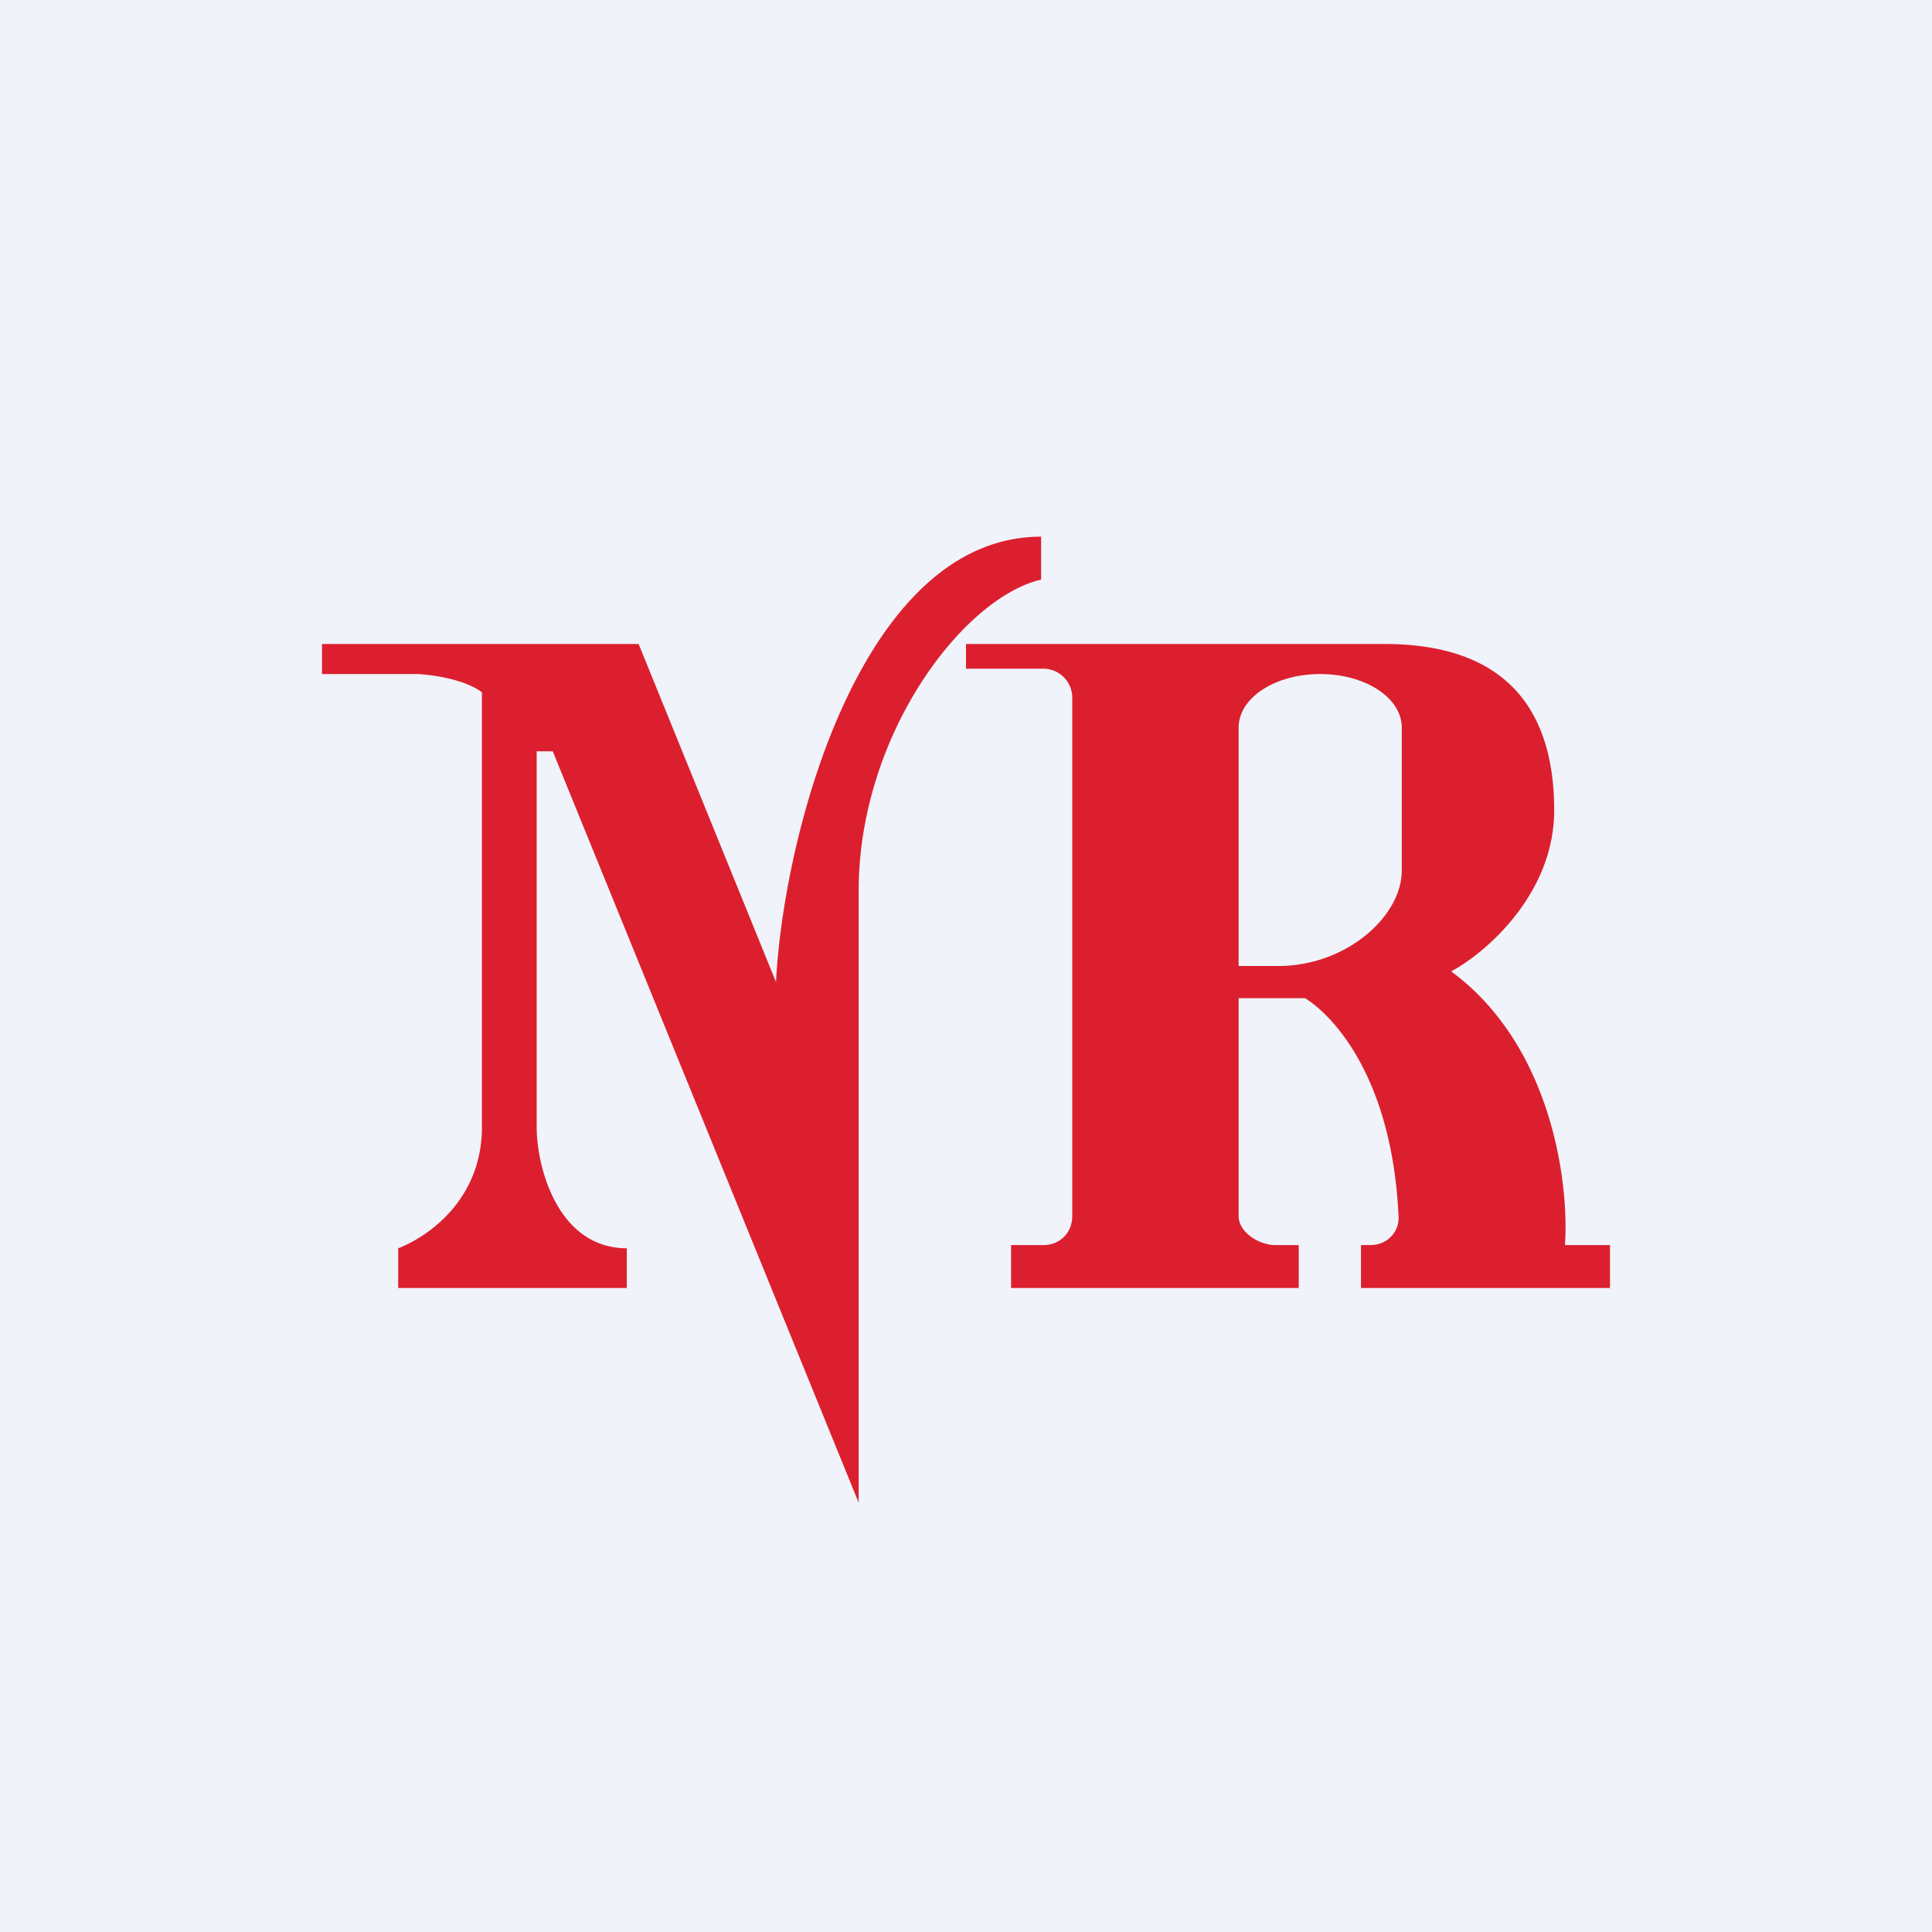
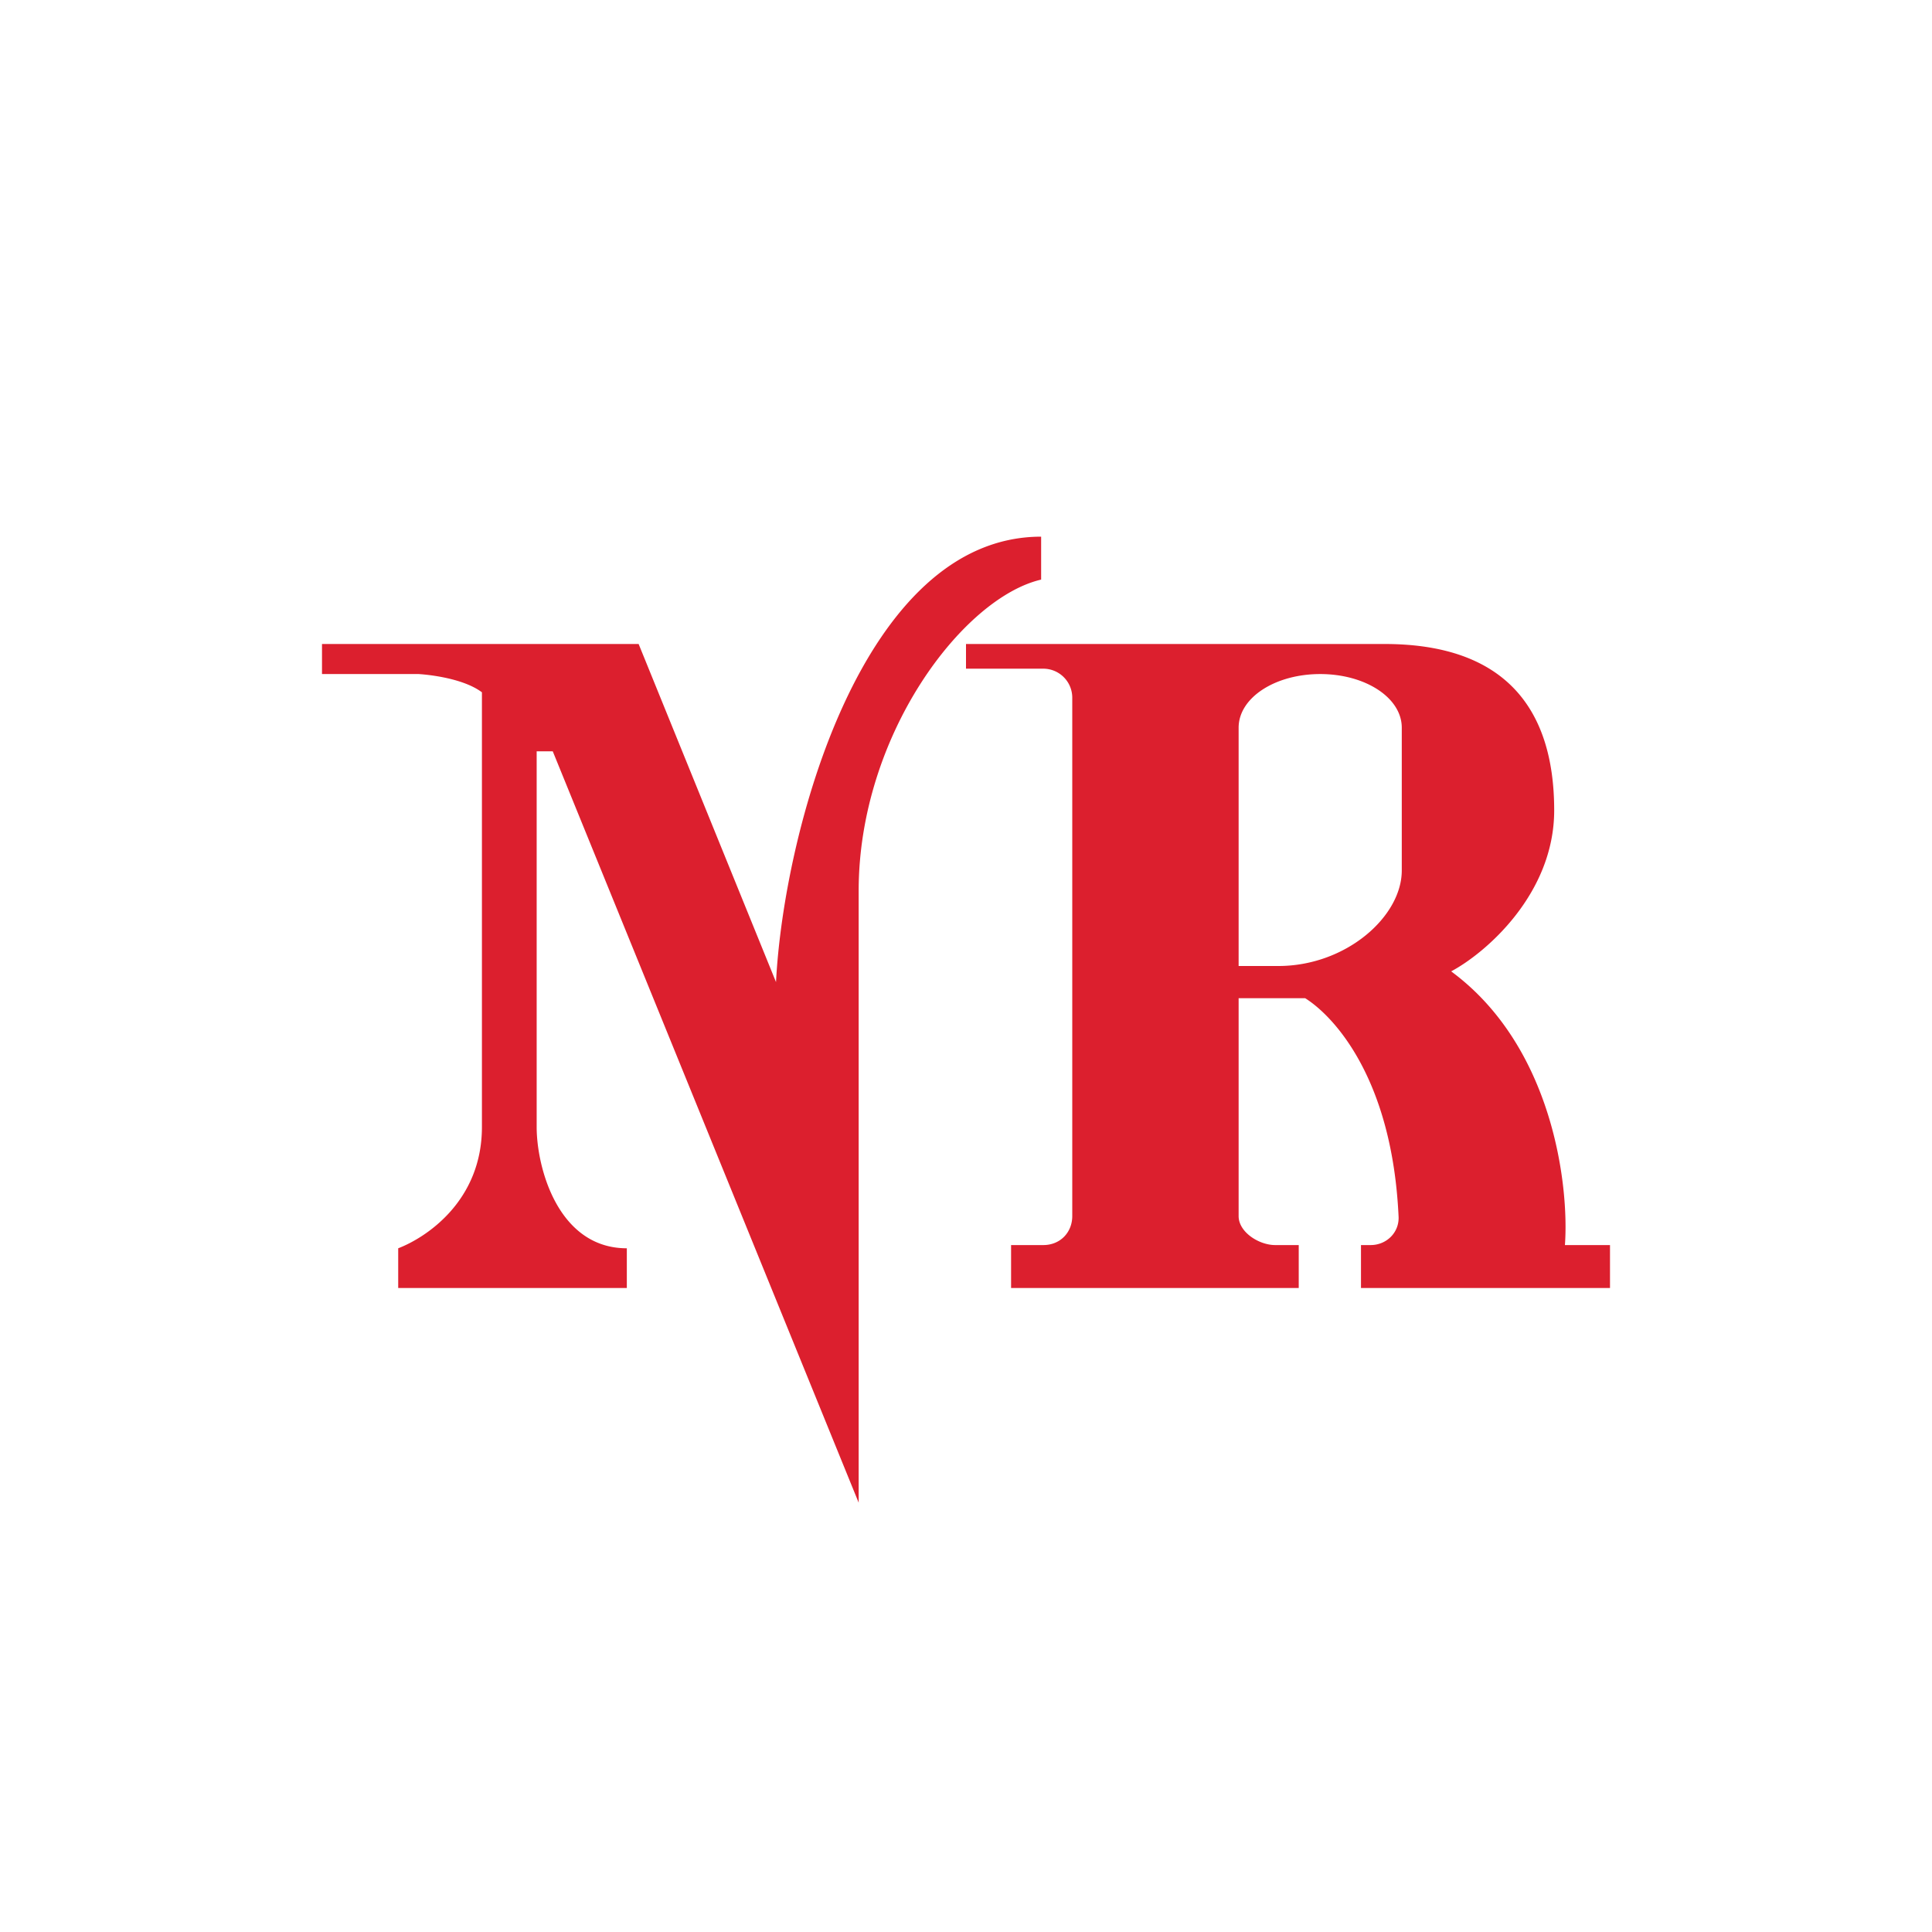
<svg xmlns="http://www.w3.org/2000/svg" width="18" height="18" viewBox="0 0 18 18">
-   <path fill="#F0F3FA" d="M0 0h18v18H0z" />
  <path d="M3.71 12v-.37c.26-.1.78-.44.78-1.13V6.45c-.2-.15-.59-.17-.59-.17H3V6h2.95l1.28 3.15C7.3 7.76 8.03 5 9.7 5v.4C8.97 5.57 8 6.85 8 8.3V14L5.15 7H5v3.5c0 .38.2 1.13.84 1.13V12H3.71Zm8.4 0H9.42v-.4h.3c.16 0 .27-.12.27-.27V6.5a.27.27 0 0 0-.27-.27H9V6h3.9c1.1 0 1.58.58 1.58 1.55 0 .78-.64 1.33-.96 1.5.95.7 1.1 2 1.06 2.55H15v.4h-2.32v-.4h.09c.15 0 .27-.12.26-.27-.06-1.28-.6-1.86-.87-2.03h-.62v2.03c0 .15.19.27.34.27h.22v.4Zm-.57-5.22V9h.37c.63 0 1.15-.46 1.15-.89V6.78c0-.28-.34-.5-.76-.5s-.76.22-.76.5Z" fill="#DC1F2E" />
</svg>